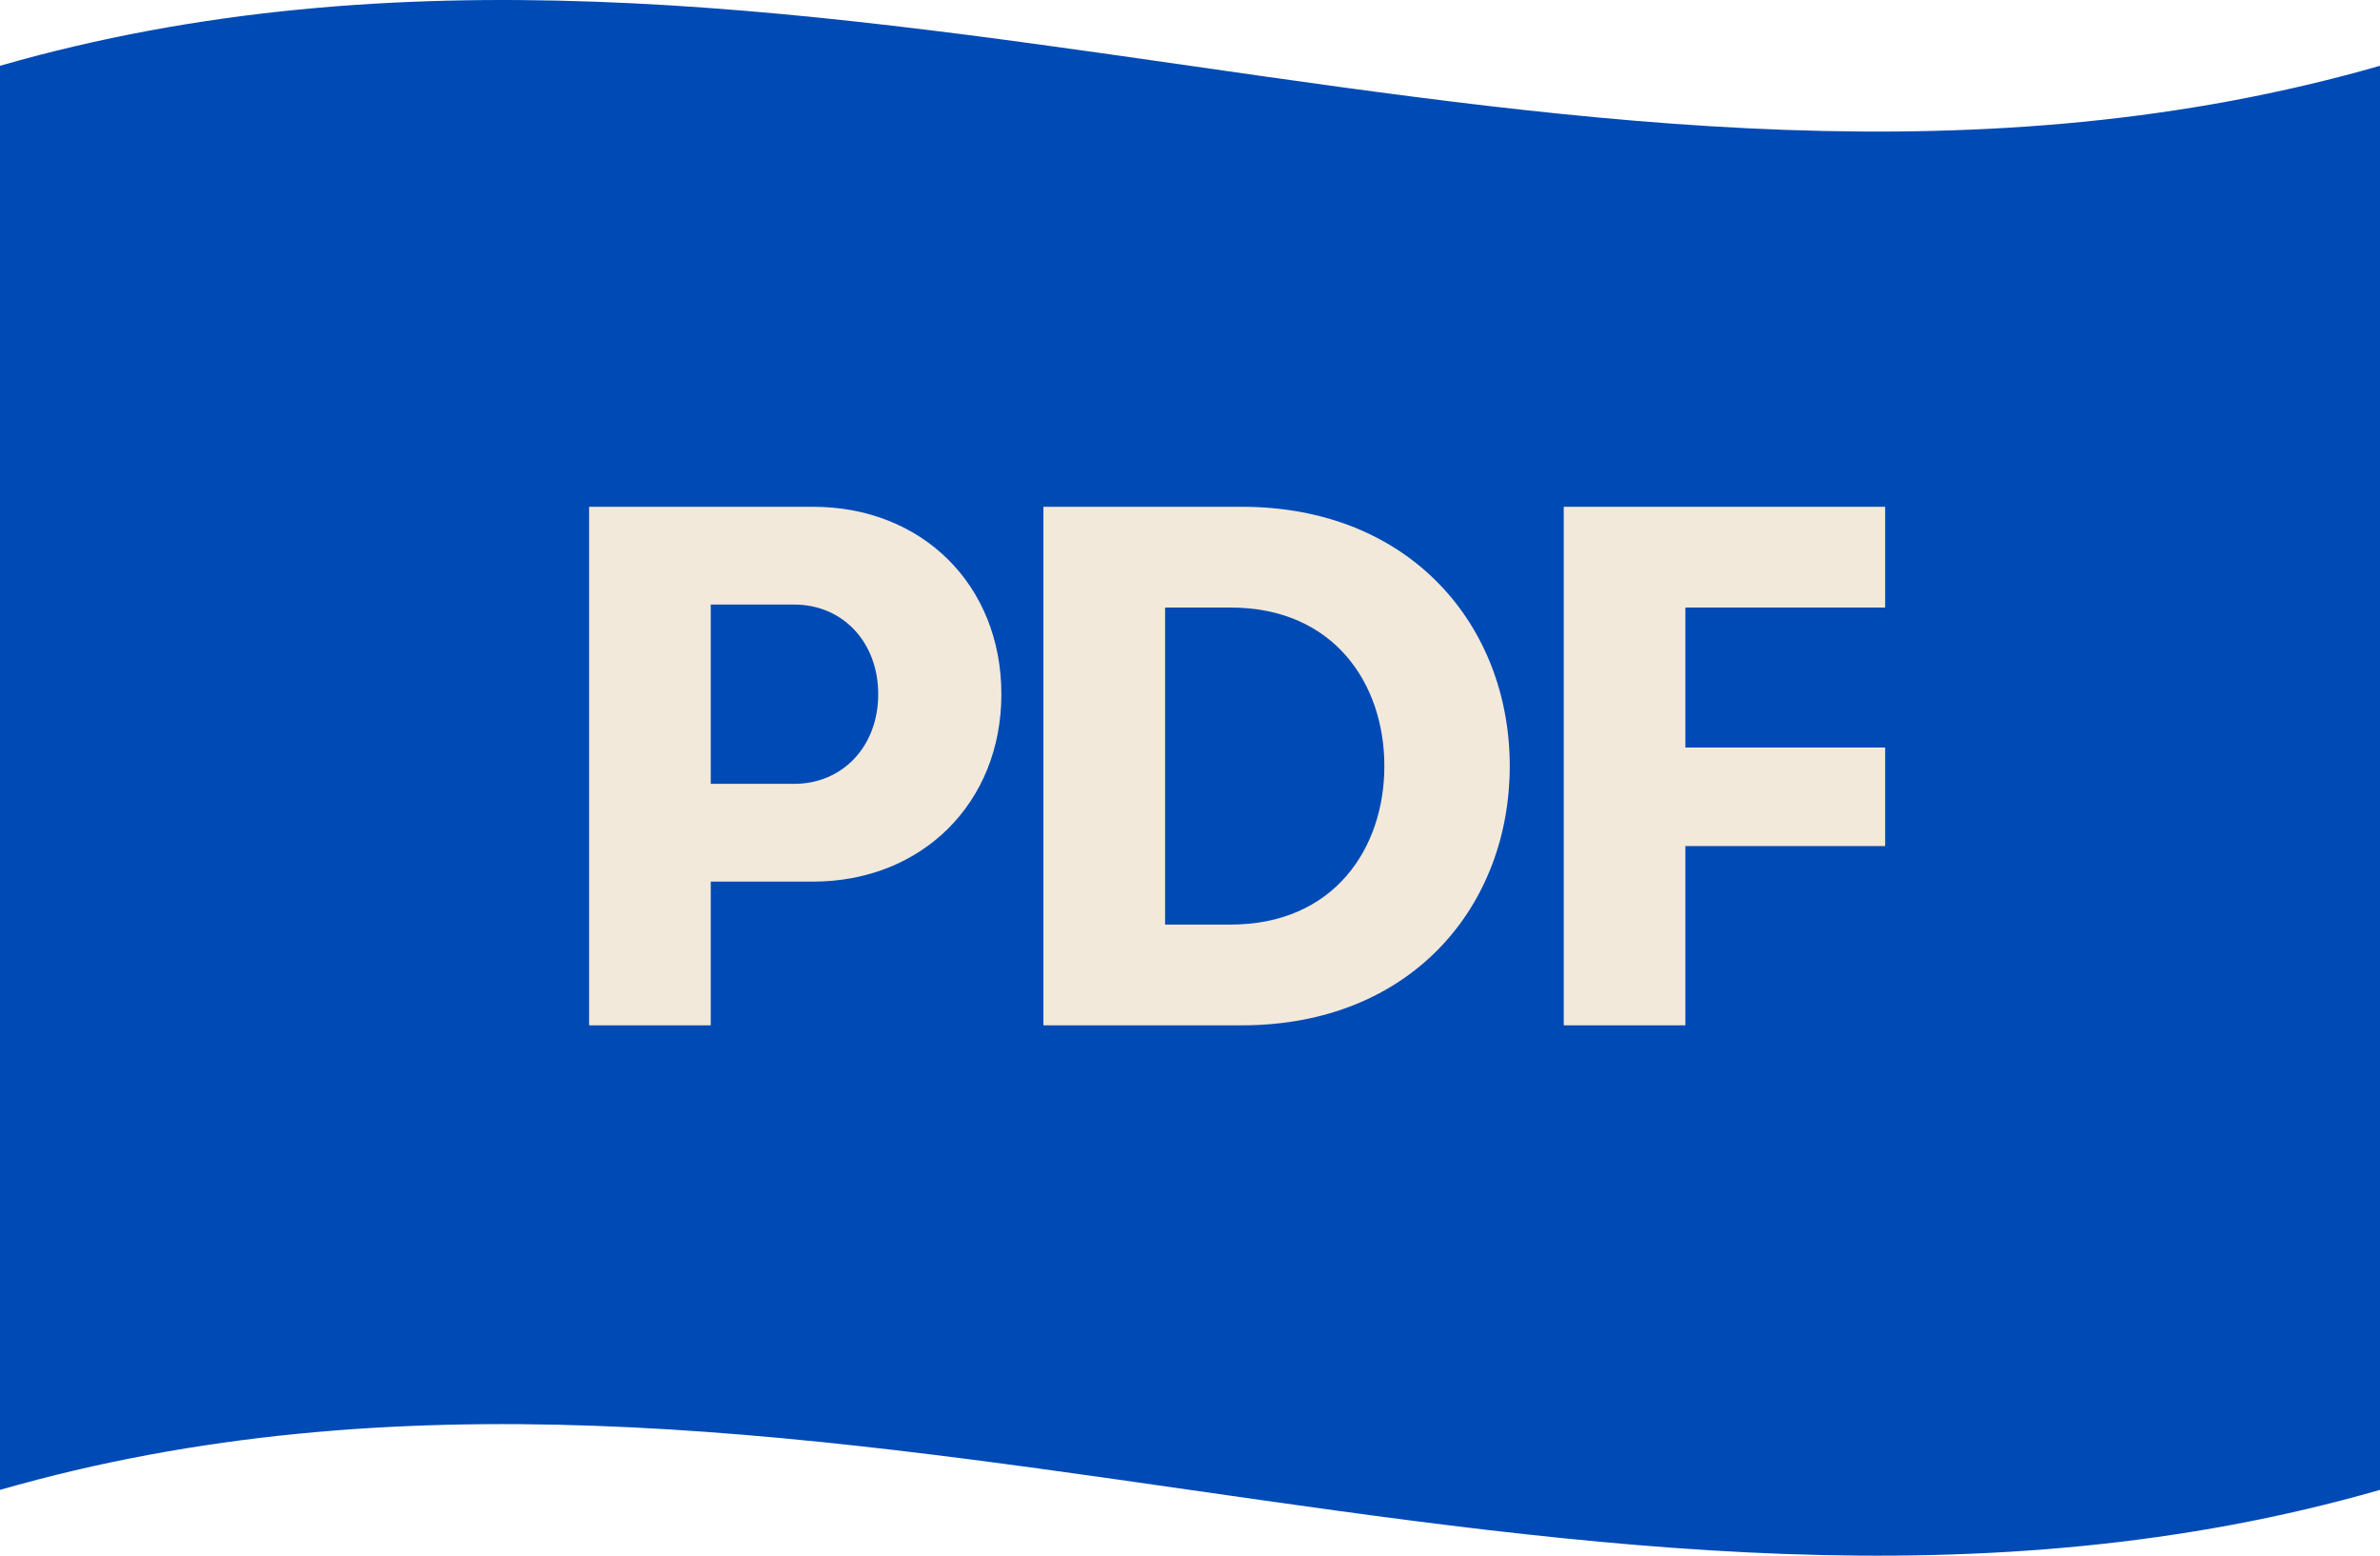
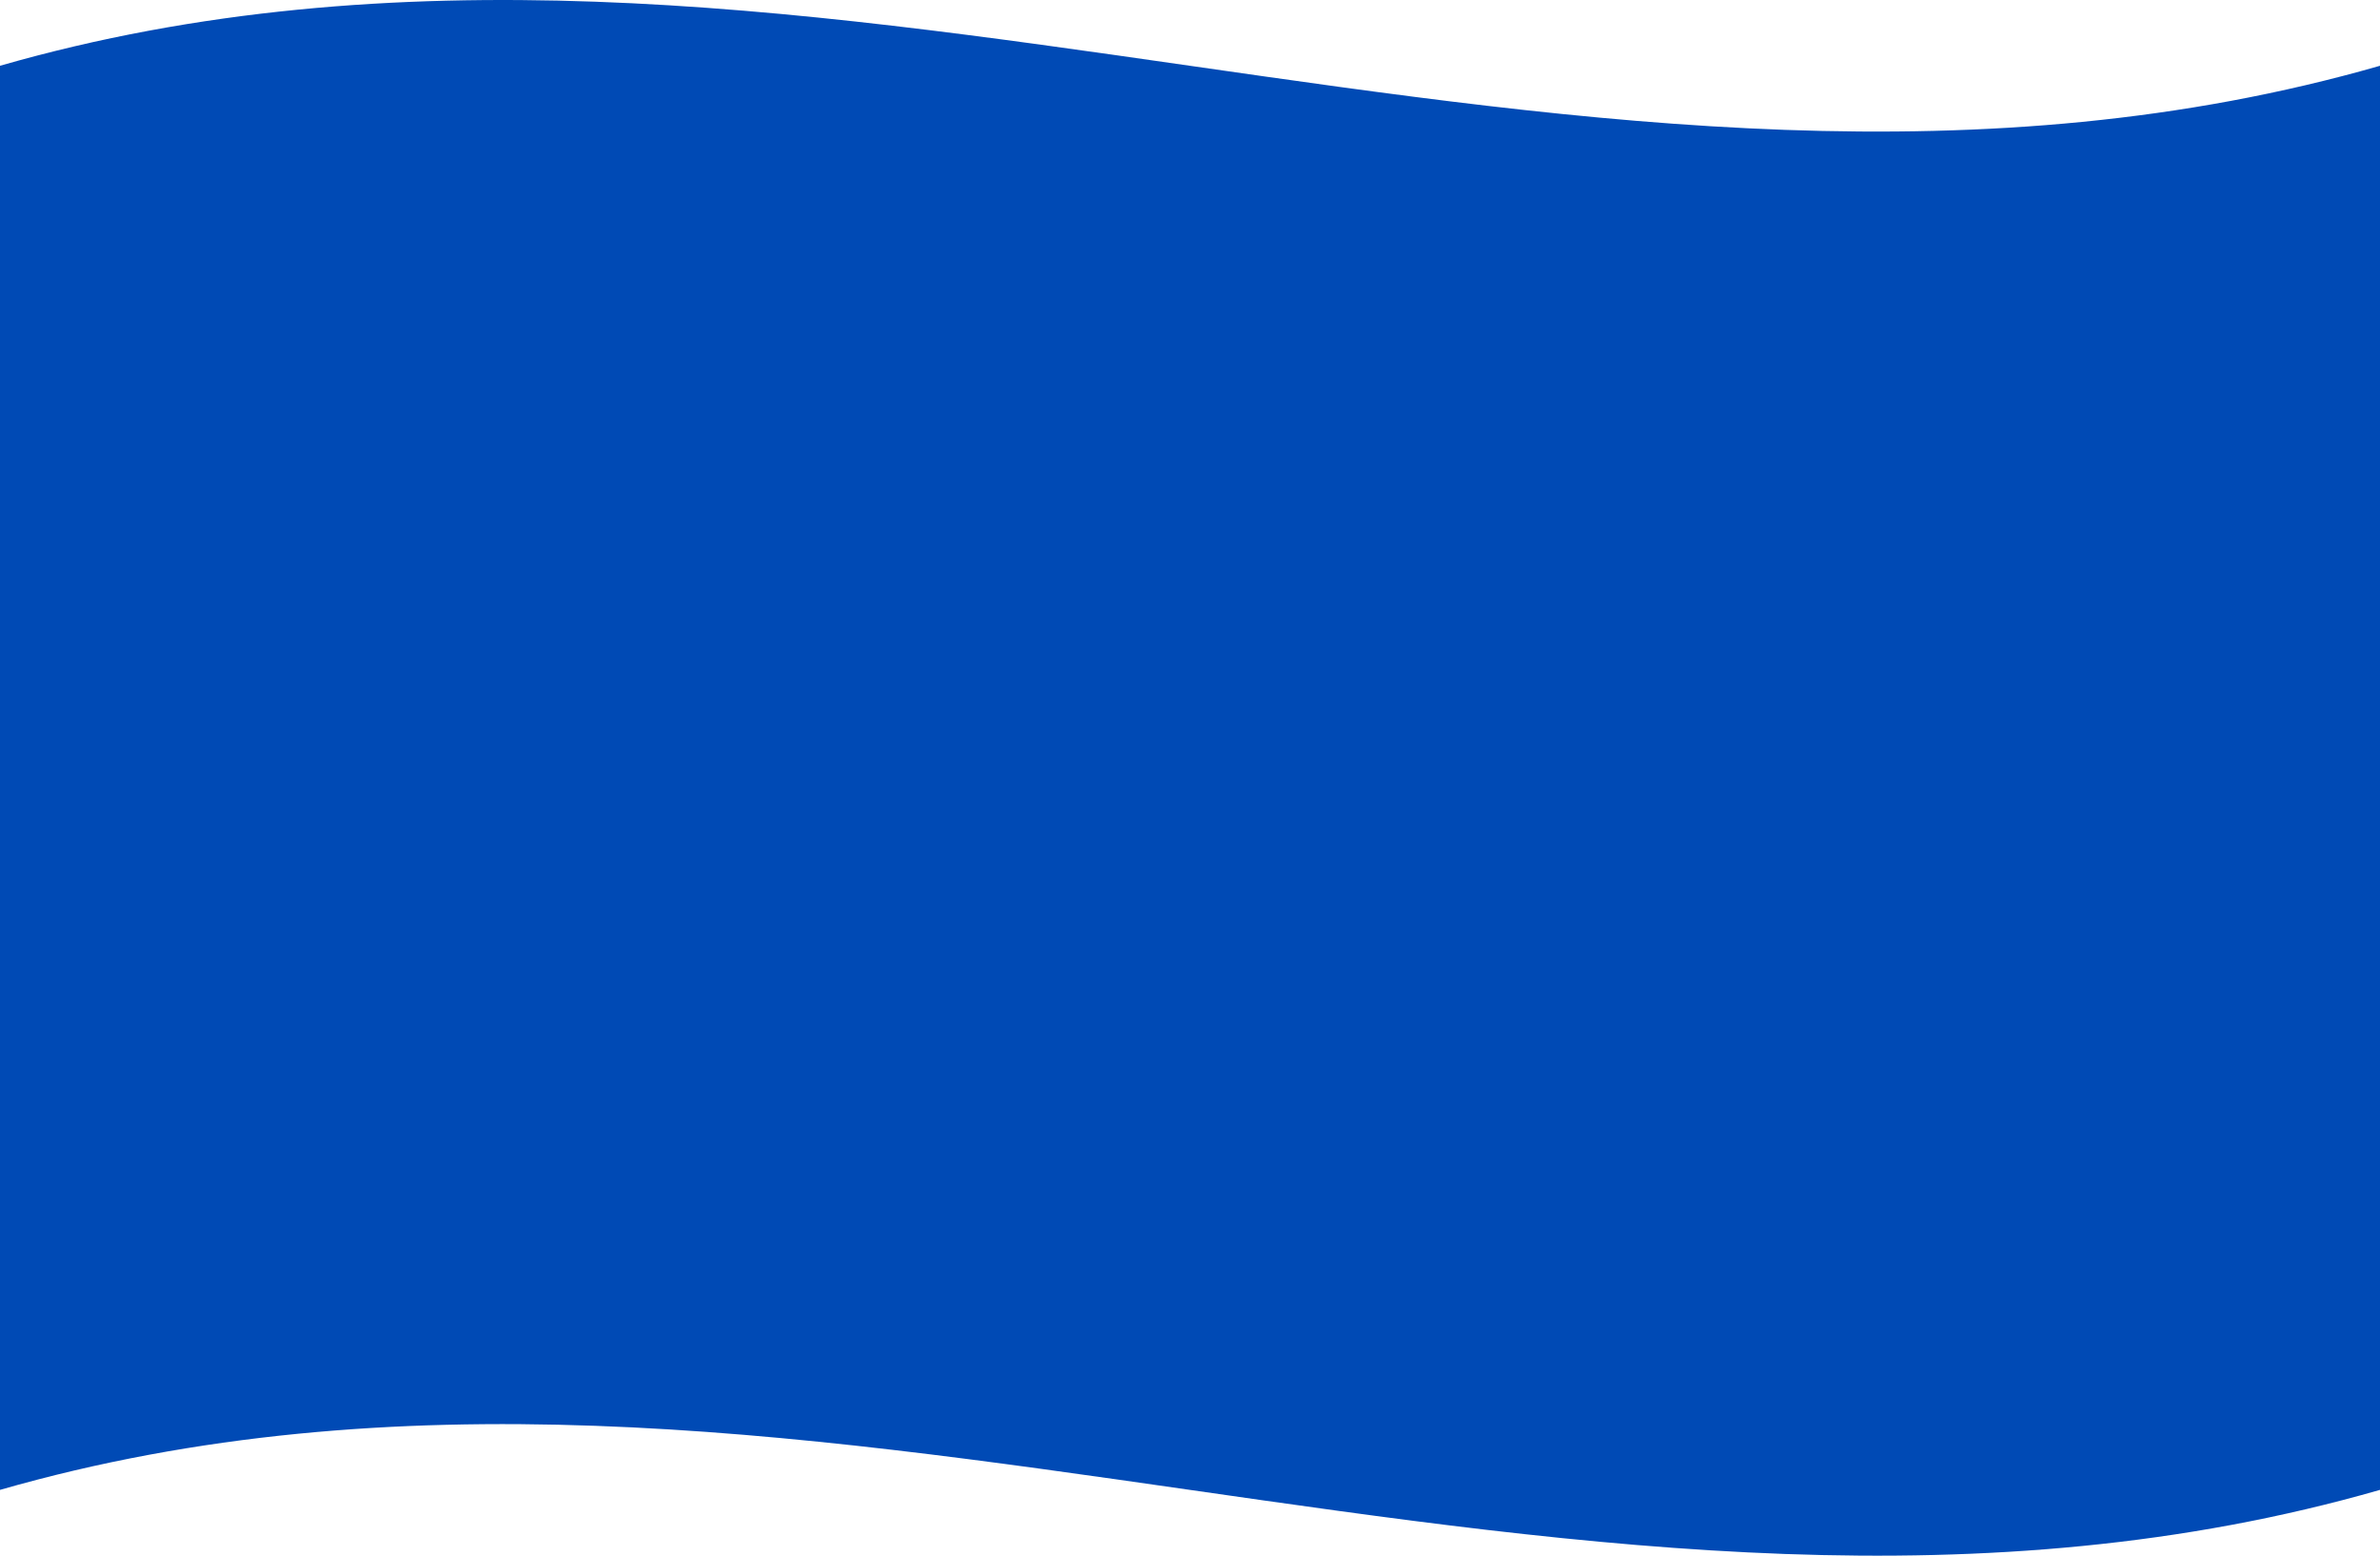
<svg xmlns="http://www.w3.org/2000/svg" width="202" height="132" viewBox="0 0 202 132" fill="none">
  <path d="M202 5.581C134.67 24.919 67.335 -13.753 0 5.581V126.417C67.335 107.083 134.67 145.756 202 126.417V5.581Z" fill="#004AB5" />
-   <path d="M68.993 43H50V87H60.325V74.806H68.993C78.235 74.806 84.991 68.143 84.991 58.903C84.991 49.663 78.298 43 68.993 43ZM67.4 66.509H60.325V51.297H67.4C71.543 51.297 74.538 54.503 74.538 58.903C74.538 63.303 71.543 66.509 67.4 66.509Z" fill="#F2E9DB" />
-   <path d="M88.56 87H105.386C119.79 87 128.139 76.88 128.139 65C128.139 53.12 119.726 43 105.386 43H88.56V87ZM98.885 78.451V51.549H104.43C113.225 51.549 117.496 58.023 117.496 65C117.496 71.977 113.225 78.451 104.43 78.451H98.885Z" fill="#F2E9DB" />
-   <path d="M132.721 87H143.046V71.789H160V63.429H143.046V51.549H160V43H132.721V87Z" fill="#F2E9DB" />
</svg>